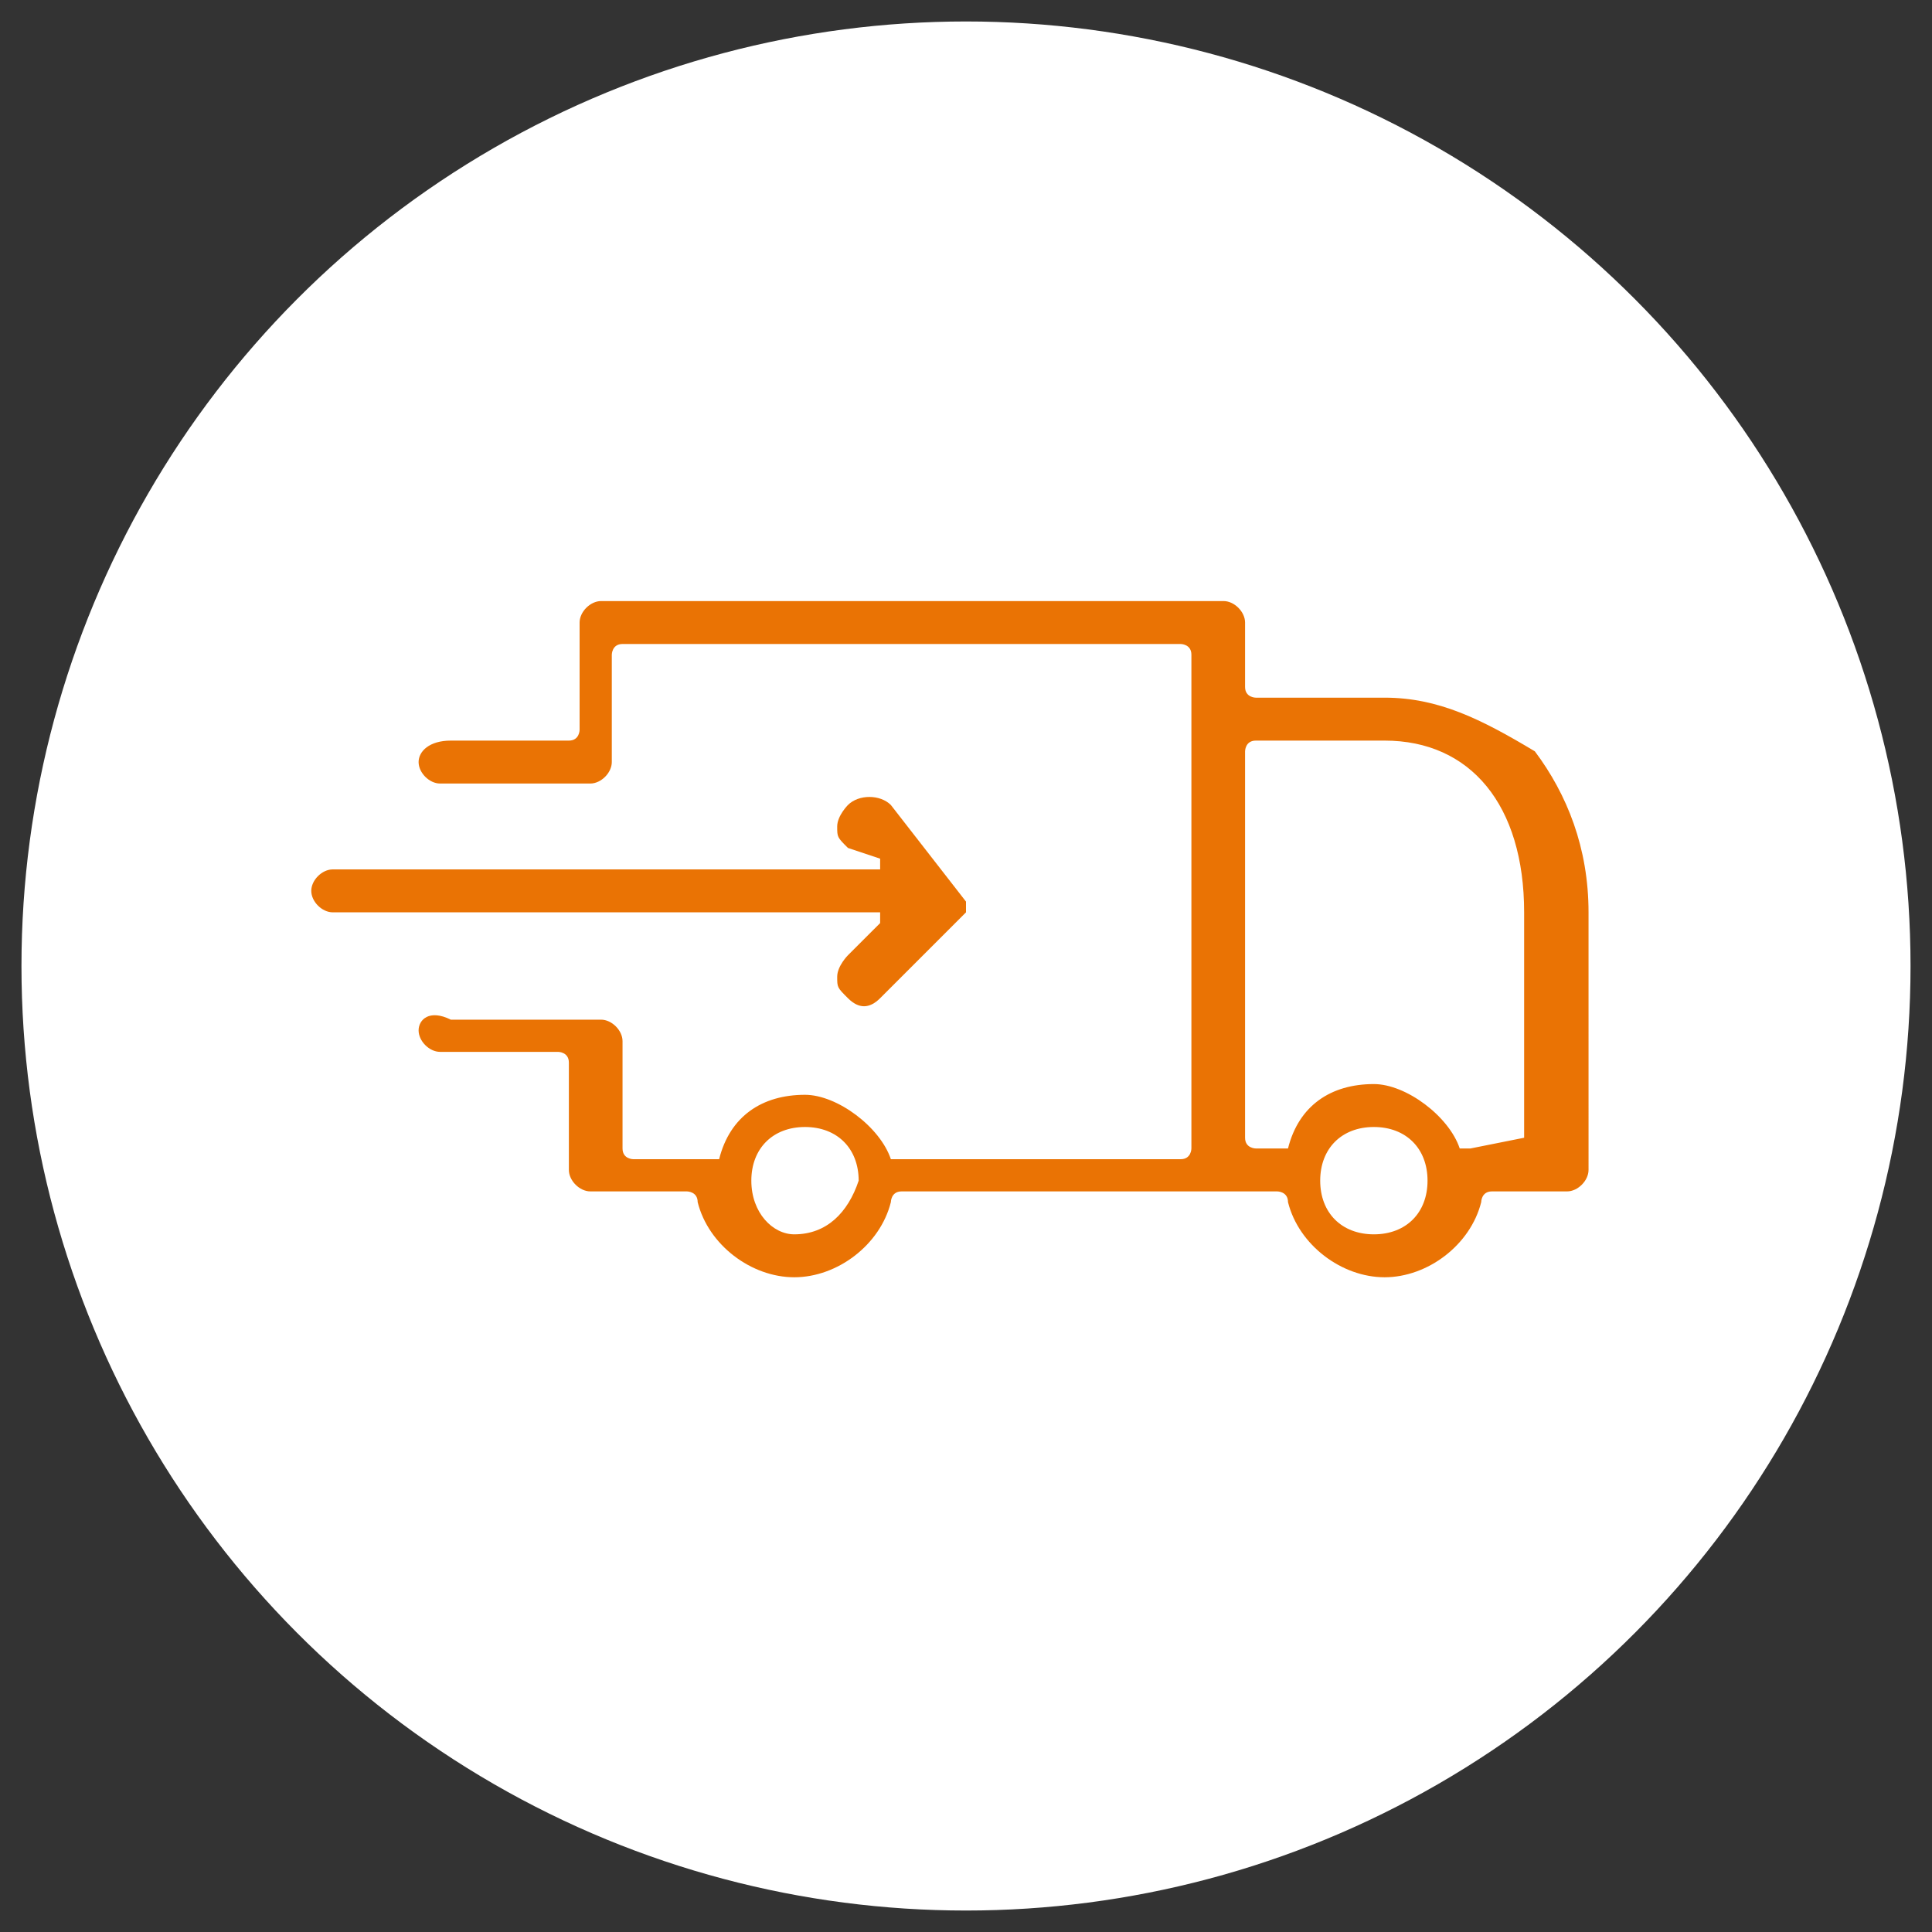
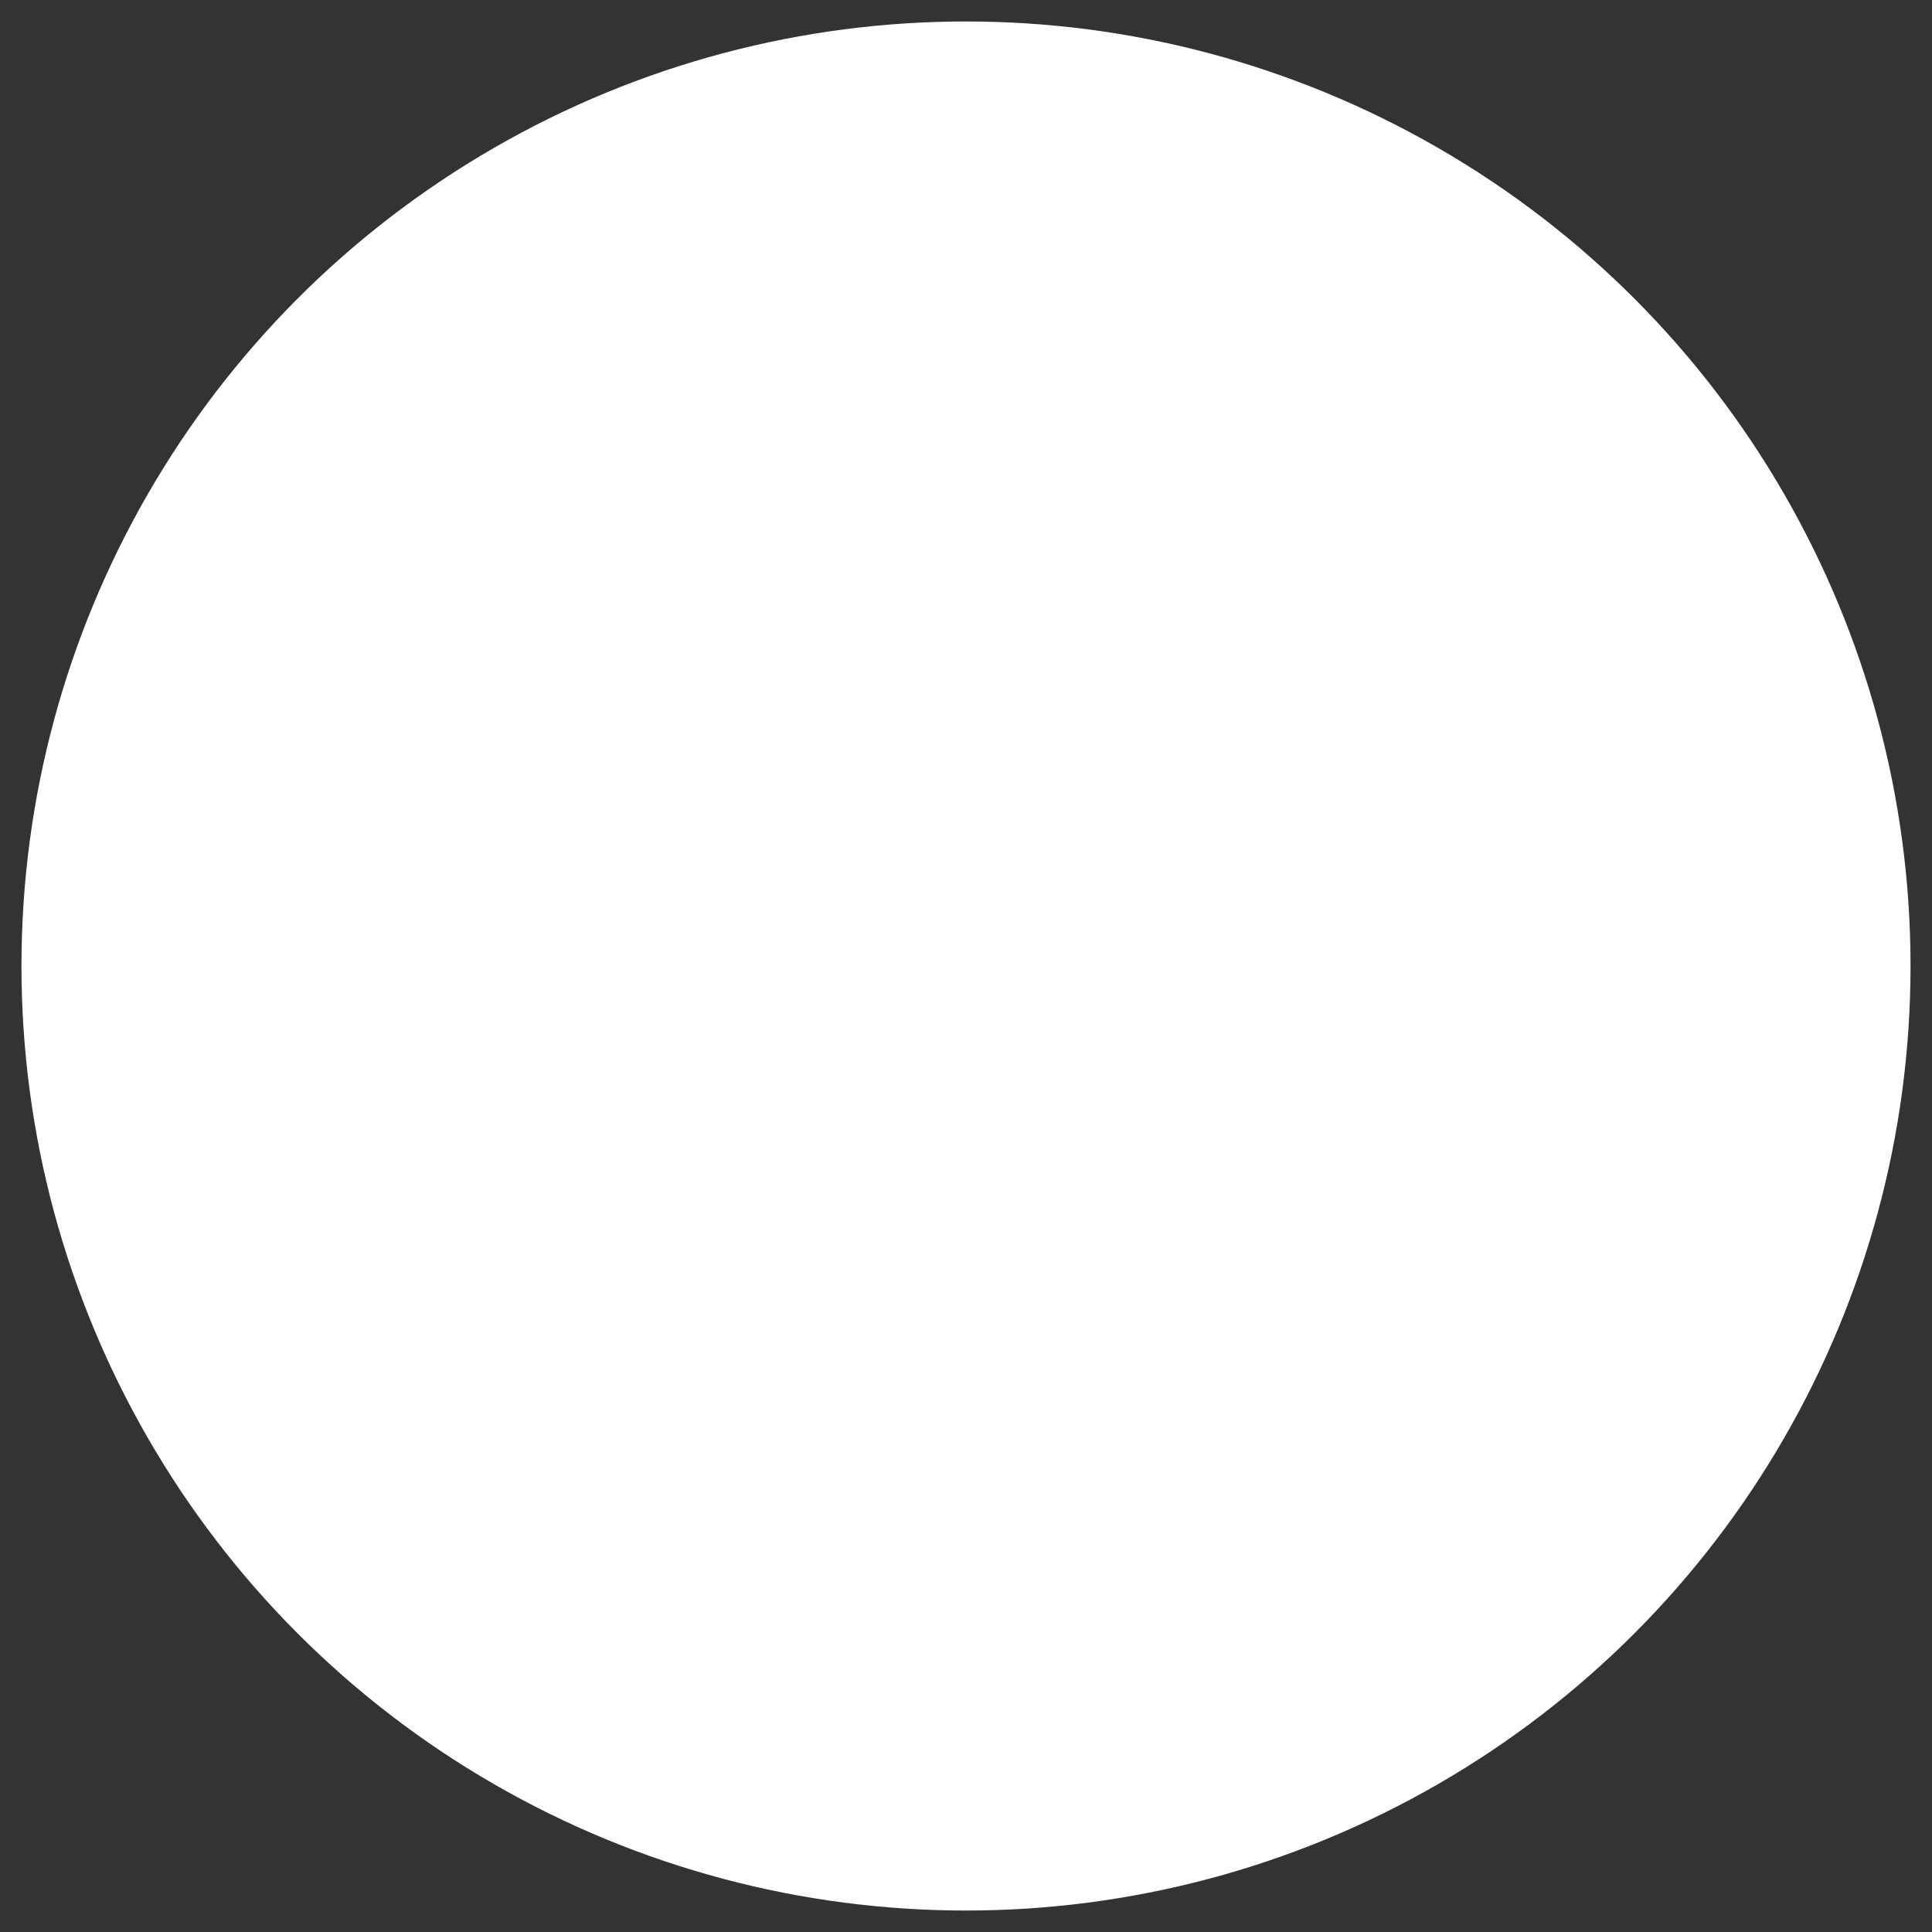
<svg xmlns="http://www.w3.org/2000/svg" version="1.1" id="Capa_1" x="0px" y="0px" viewBox="0 0 18 18" style="enable-background:new 0 0 18 18;" xml:space="preserve">
  <rect x="0" y="0" width="18" height="18" fill="#333333" stroke="none" />
  <style type="text/css">
	.st0{fill:none;stroke:#000000;stroke-width:0.721;stroke-linecap:round;stroke-linejoin:round;stroke-miterlimit:10;}
	.st1{fill:none;stroke:#000000;stroke-width:0.745;stroke-linecap:round;stroke-linejoin:round;stroke-miterlimit:10;}
	.st2{fill:#FFFFFF;}
	.st3{fill:#EA7304;}
	.st4{fill:none;stroke:#000000;stroke-width:0.67;stroke-linecap:round;stroke-linejoin:round;stroke-miterlimit:10;}
	.st5{fill:#DFDFDF;}
	.st6{fill:none;stroke:#000000;stroke-width:0.582;stroke-linecap:round;stroke-linejoin:round;stroke-miterlimit:10;}
	.st7{fill:none;stroke:#000000;stroke-width:0.855;stroke-linecap:round;stroke-linejoin:round;stroke-miterlimit:10;}
	.st8{fill:none;stroke:#FFFFFF;stroke-width:0.59;stroke-linecap:round;stroke-linejoin:round;stroke-miterlimit:10;}
	.st9{fill:none;stroke:#FFFFFF;stroke-width:0.592;stroke-linecap:round;stroke-linejoin:round;stroke-miterlimit:10;}
</style>
  <g>
    <circle class="st2" cx="9" cy="9" r="8.8" />
    <g>
      <g>
-         <path class="st3" d="M12.9,6.5h-1.2c0,0-0.1,0-0.1-0.1V5.8c0-0.1-0.1-0.2-0.2-0.2H5.6c-0.1,0-0.2,0.1-0.2,0.2v1     c0,0,0,0.1-0.1,0.1H4.2C4,6.9,3.9,7,3.9,7.1c0,0.1,0.1,0.2,0.2,0.2h1.4c0.1,0,0.2-0.1,0.2-0.2v-1c0,0,0-0.1,0.1-0.1h5.2     c0,0,0.1,0,0.1,0.1v4.6c0,0,0,0.1-0.1,0.1H8.4c0,0,0,0,0,0c0,0-0.1,0-0.1,0c-0.1-0.3-0.5-0.6-0.8-0.6c-0.4,0-0.7,0.2-0.8,0.6     c0,0,0,0-0.1,0c0,0,0,0,0,0H5.9c0,0-0.1,0-0.1-0.1v-1c0-0.1-0.1-0.2-0.2-0.2H4.2C4,9.4,3.9,9.5,3.9,9.6c0,0.1,0.1,0.2,0.2,0.2     h1.1c0,0,0.1,0,0.1,0.1v1c0,0.1,0.1,0.2,0.2,0.2h0.9c0,0,0.1,0,0.1,0.1c0.1,0.4,0.5,0.7,0.9,0.7c0.4,0,0.8-0.3,0.9-0.7     c0,0,0-0.1,0.1-0.1h3.5c0,0,0.1,0,0.1,0.1c0.1,0.4,0.5,0.7,0.9,0.7c0.4,0,0.8-0.3,0.9-0.7c0,0,0-0.1,0.1-0.1h0.7     c0.1,0,0.2-0.1,0.2-0.2V8.5c0-0.6-0.2-1.1-0.5-1.5C13.8,6.7,13.4,6.5,12.9,6.5z M7.4,11.5C7.2,11.5,7,11.3,7,11     c0-0.3,0.2-0.5,0.5-0.5c0.3,0,0.5,0.2,0.5,0.5C7.9,11.3,7.7,11.5,7.4,11.5z M12.8,11.5c-0.3,0-0.5-0.2-0.5-0.5     c0-0.3,0.2-0.5,0.5-0.5c0.3,0,0.5,0.2,0.5,0.5C13.3,11.3,13.1,11.5,12.8,11.5z M14.2,10.6C14.2,10.7,14.2,10.7,14.2,10.6     l-0.5,0.1c0,0-0.1,0-0.1,0c-0.1-0.3-0.5-0.6-0.8-0.6c-0.4,0-0.7,0.2-0.8,0.6c0,0,0,0-0.1,0h-0.2c0,0-0.1,0-0.1-0.1V7     c0,0,0-0.1,0.1-0.1h1.2c0.8,0,1.3,0.6,1.3,1.6V10.6z" />
-         <path class="st3" d="M9,8.5C9,8.5,9,8.5,9,8.5C9,8.5,9,8.5,9,8.5C9,8.5,9,8.4,9,8.5C9,8.4,9,8.4,9,8.5C9,8.4,9,8.4,9,8.5     C9,8.4,9,8.4,9,8.5C9,8.4,9,8.4,9,8.5c0-0.1,0-0.1,0-0.1c0,0,0,0,0,0c0,0,0,0,0,0c0,0,0,0,0,0c0,0,0,0,0,0c0,0,0,0,0,0     c0,0,0,0,0,0c0,0,0,0,0,0c0,0,0,0,0,0c0,0,0,0,0,0c0,0,0,0,0,0L8.3,7.5C8.2,7.4,8,7.4,7.9,7.5c0,0-0.1,0.1-0.1,0.2     c0,0.1,0,0.1,0.1,0.2L8.2,8c0,0,0,0,0,0.1c0,0,0,0-0.1,0h-5C3,8.1,2.9,8.2,2.9,8.3c0,0.1,0.1,0.2,0.2,0.2h5c0,0,0,0,0.1,0     c0,0,0,0.1,0,0.1L7.9,8.9c0,0,0,0,0,0c0,0-0.1,0.1-0.1,0.2c0,0.1,0,0.1,0.1,0.2c0.1,0.1,0.2,0.1,0.3,0L9,8.5L9,8.5     C9,8.5,9,8.5,9,8.5L9,8.5C9,8.5,9,8.5,9,8.5z" />
-       </g>
+         </g>
    </g>
  </g>
</svg>